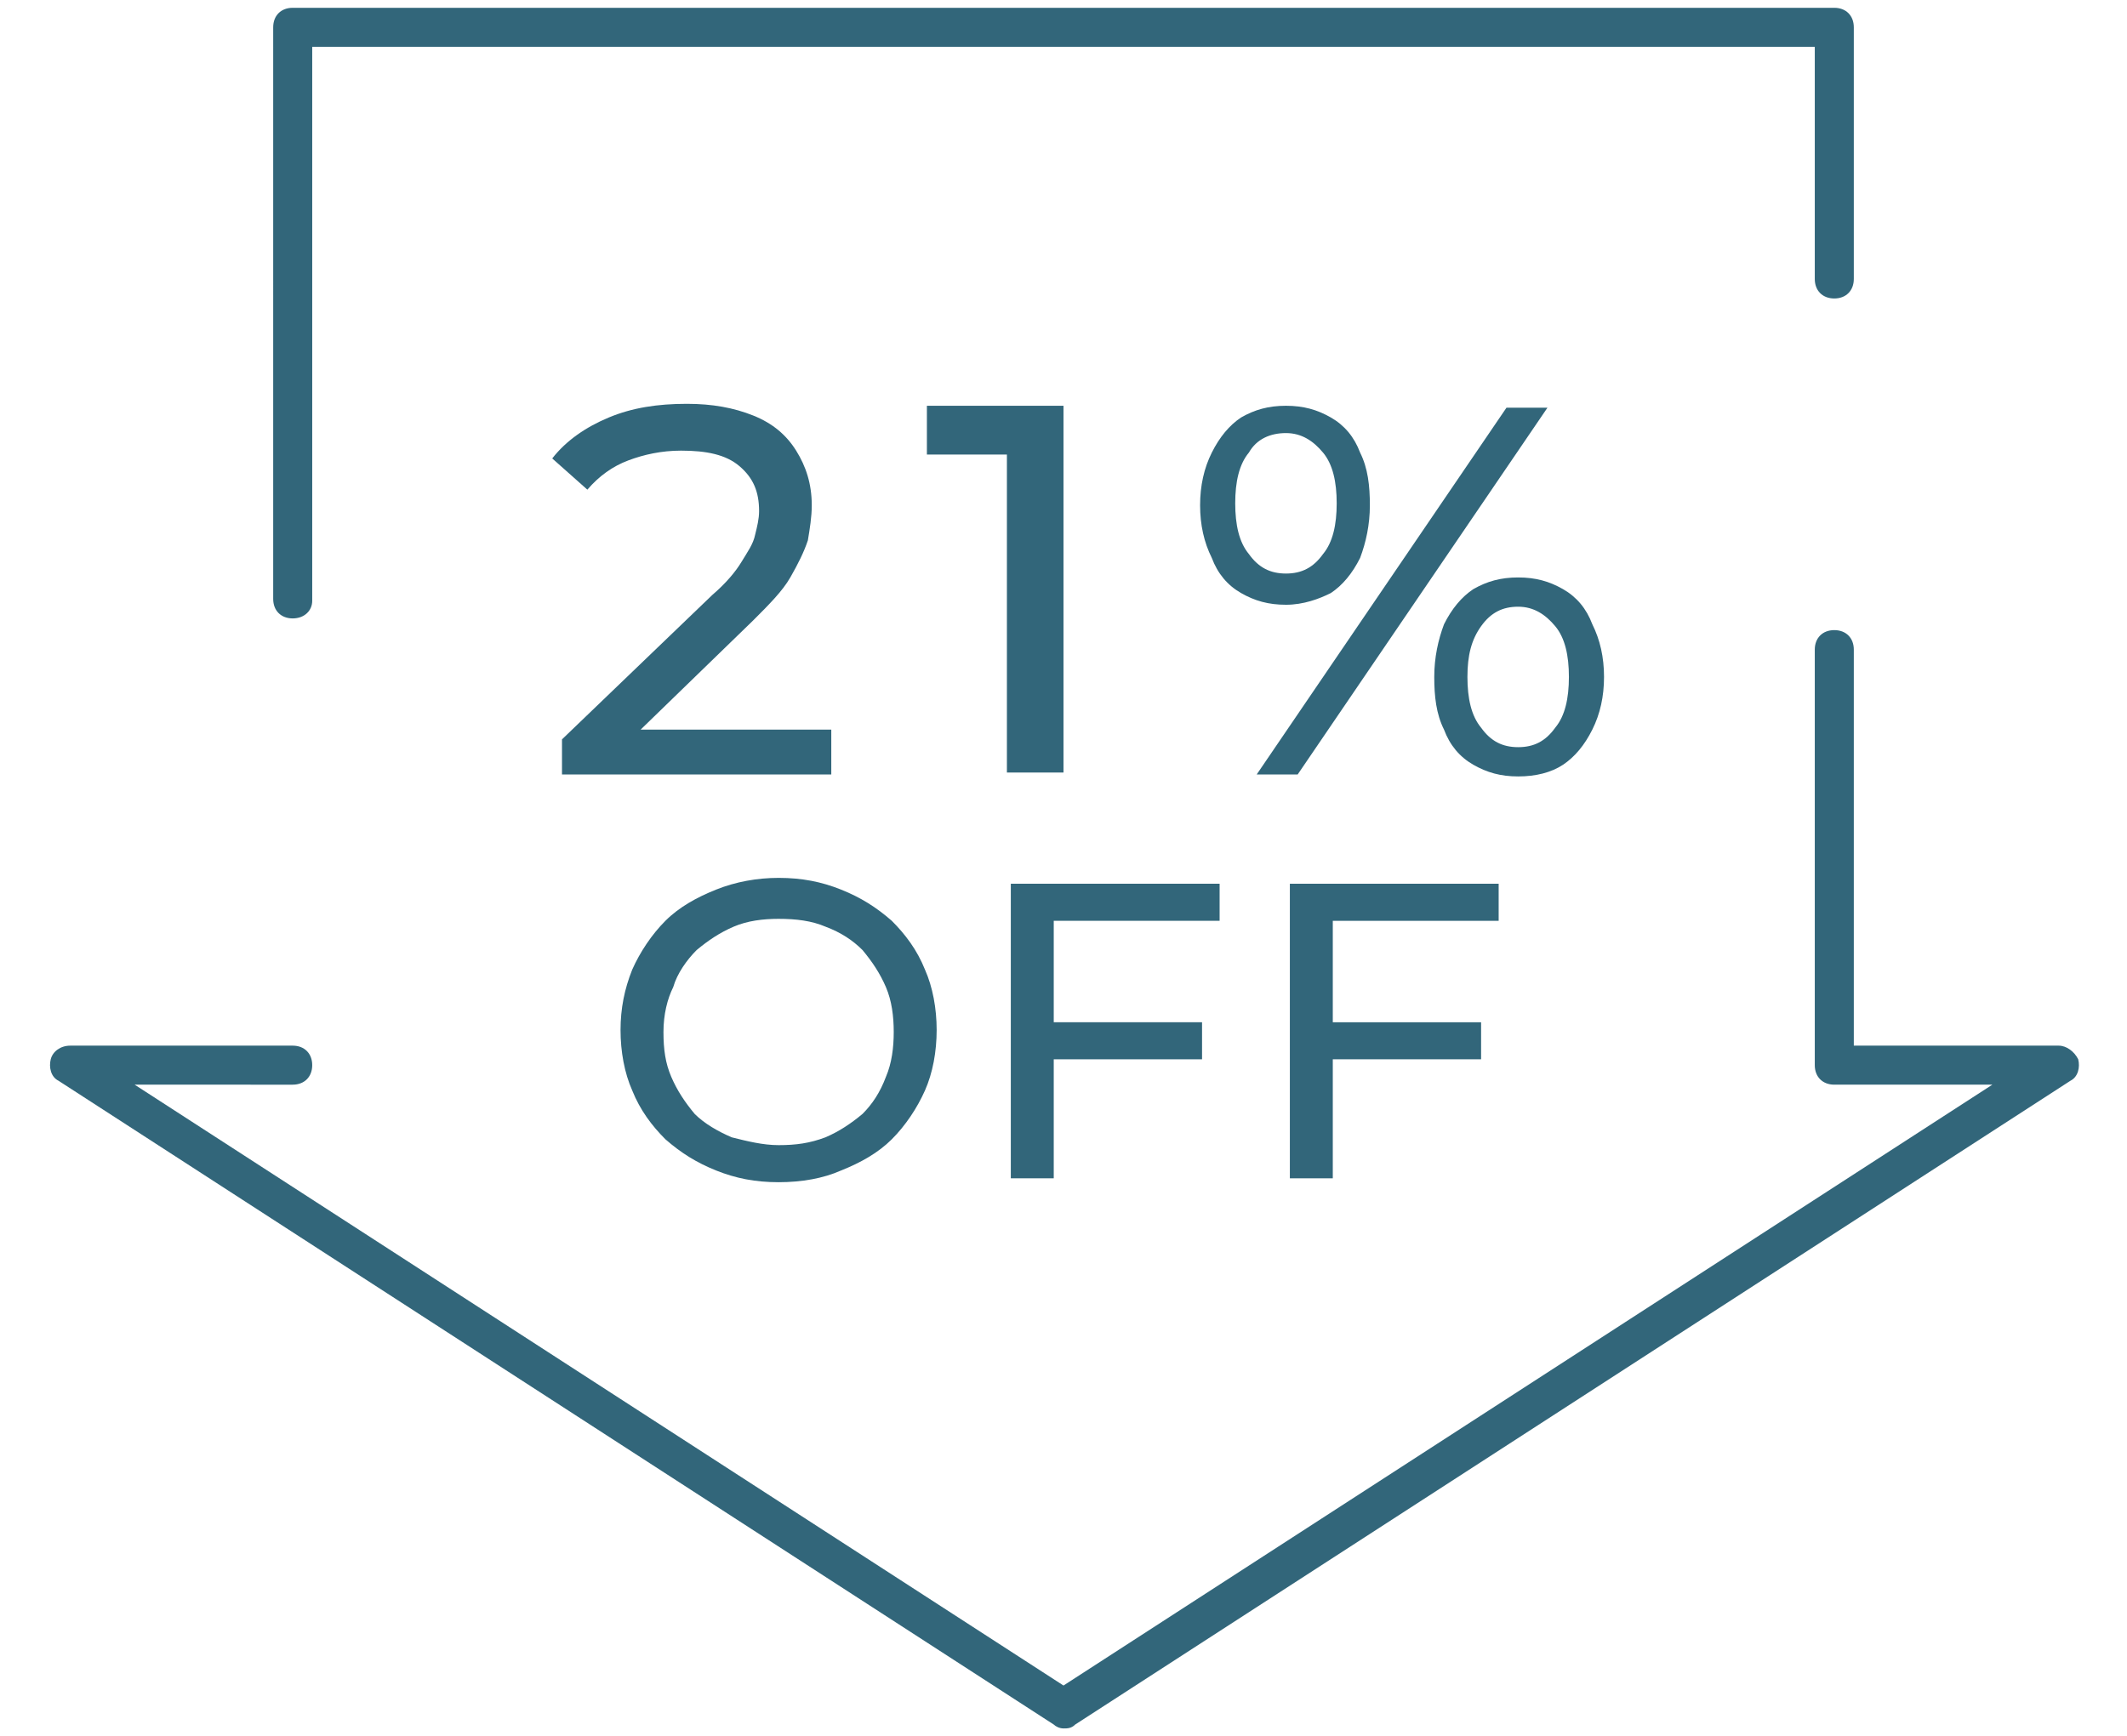
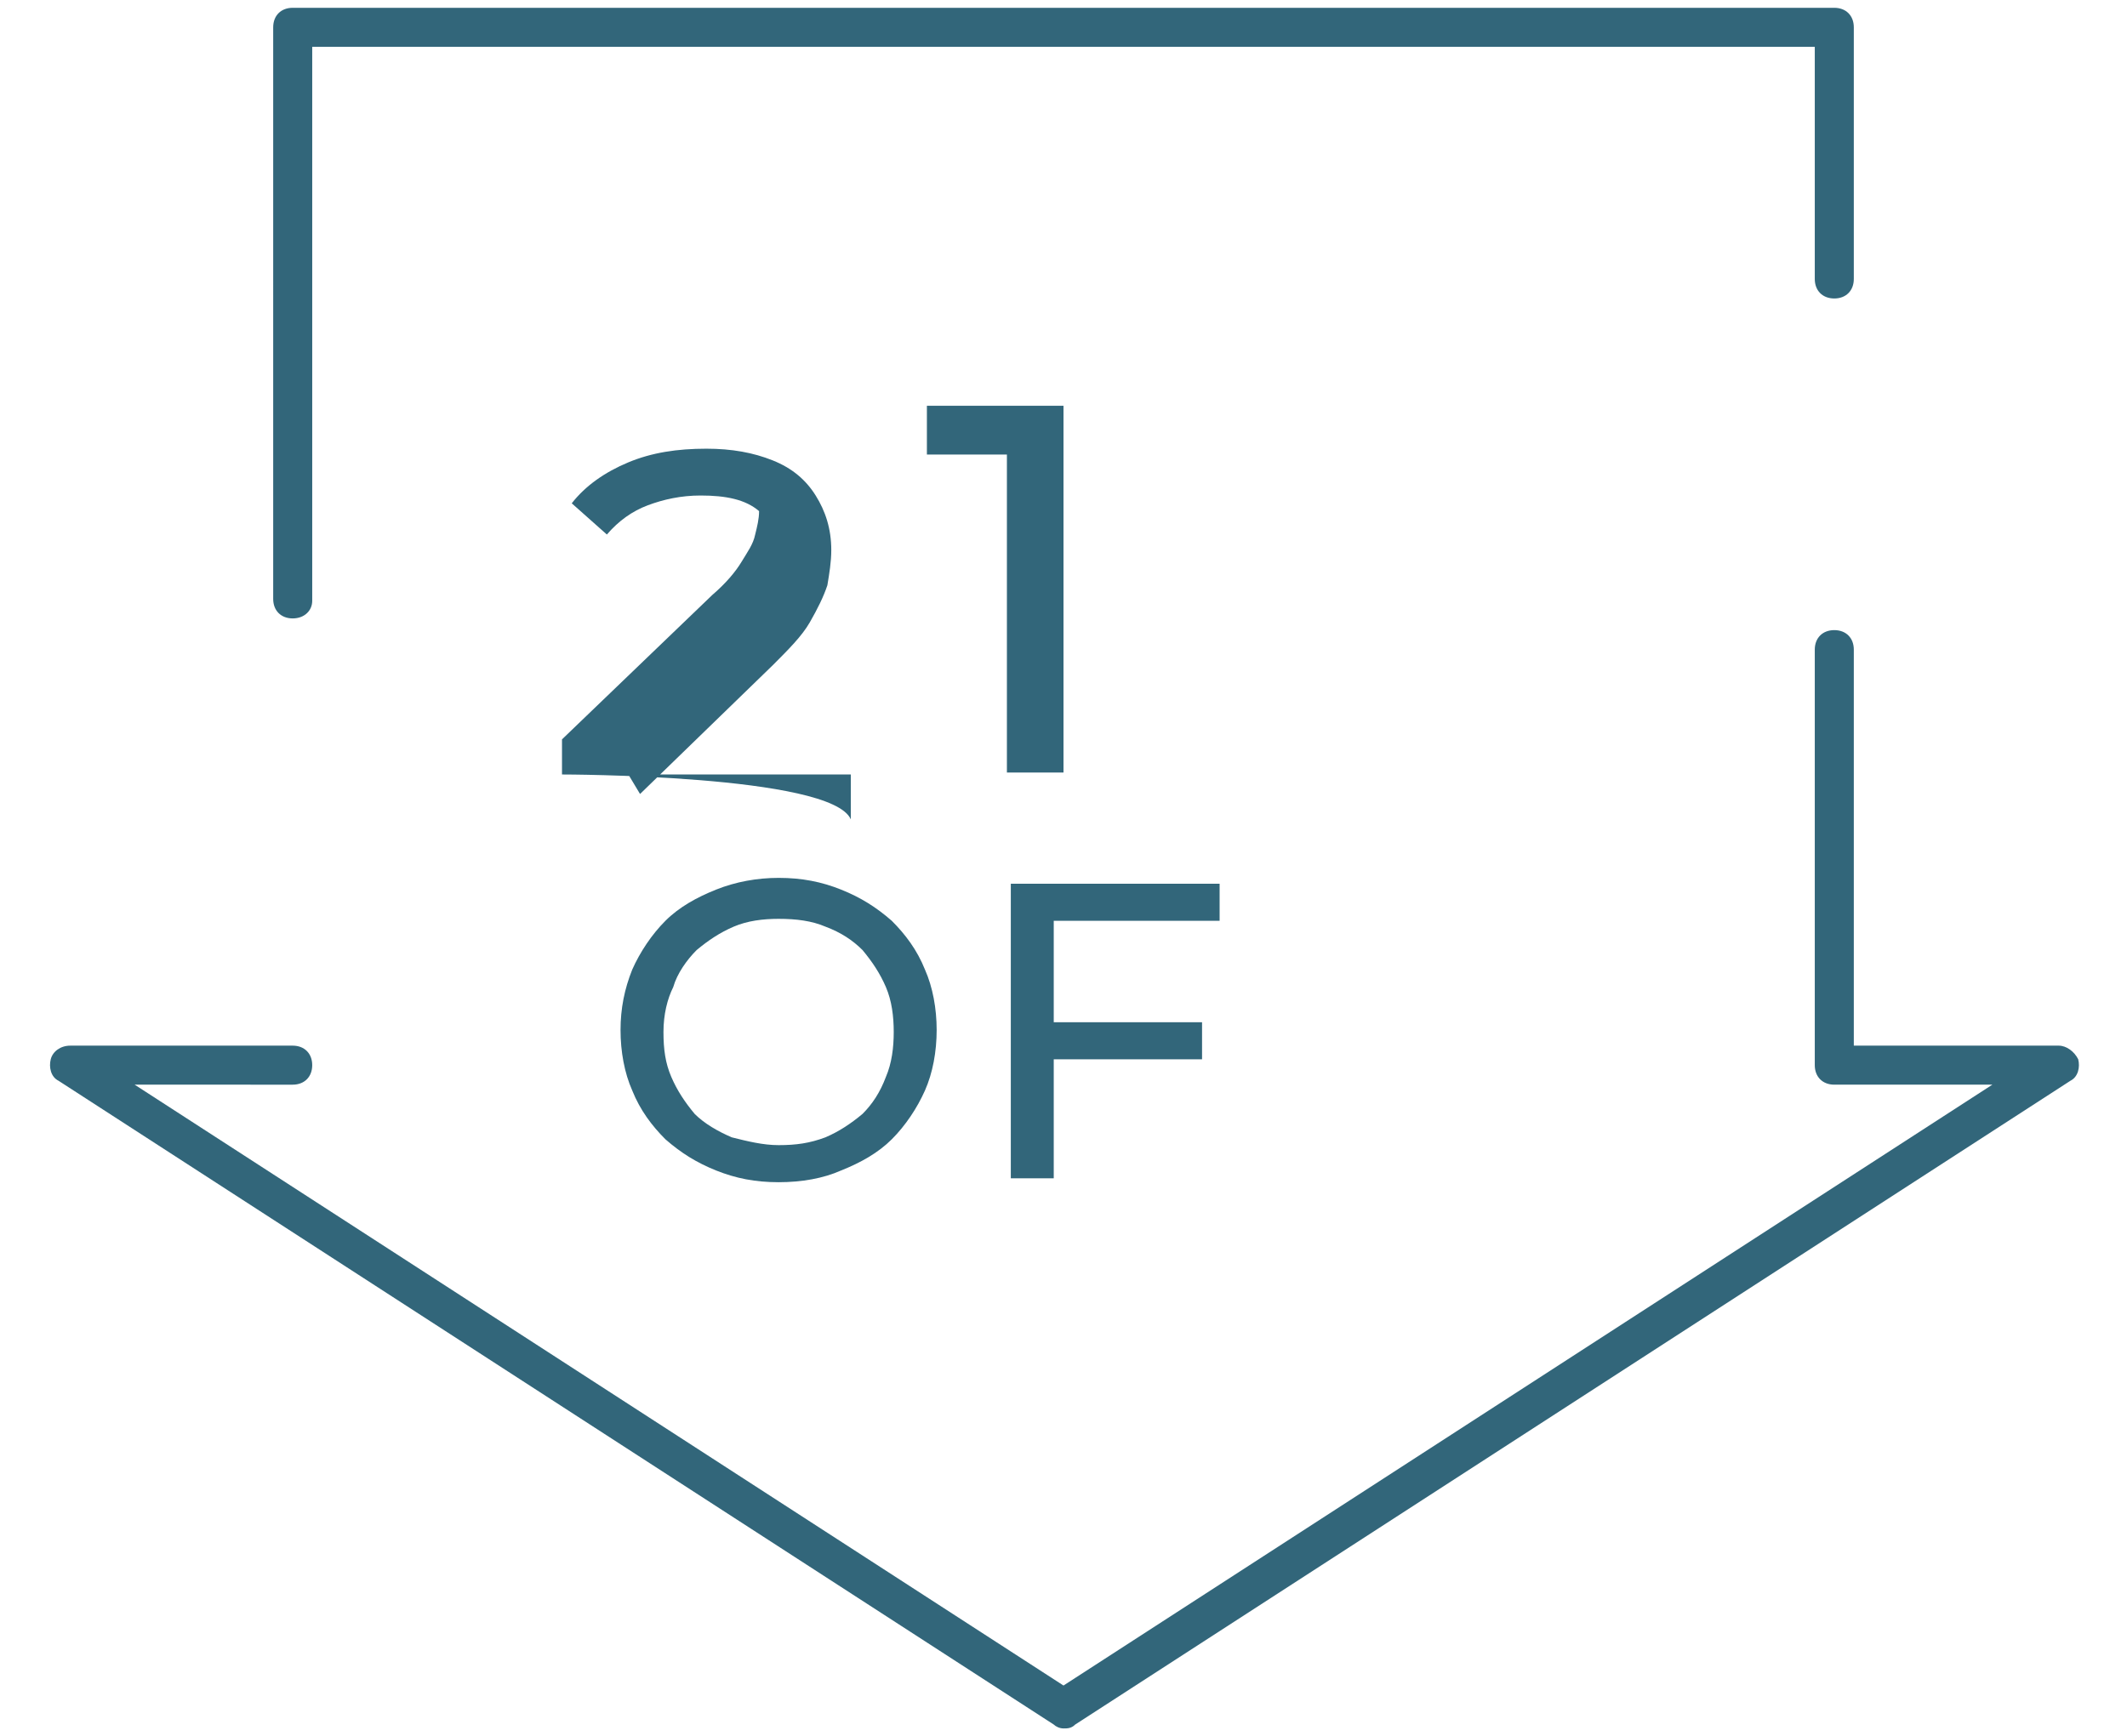
<svg xmlns="http://www.w3.org/2000/svg" version="1.1" x="0px" y="0px" viewBox="0 0 109 89" style="enable-background:new 0 0 109 89;" xml:space="preserve">
  <style type="text/css">
	.st0{fill:#32667A;}
</style>
  <g id="レイヤー_1">
    <g>
      <g>
        <g>
-           <path class="st0" d="M28.8,39.7v-1.8l7.7-7.4c0.7-0.6,1.2-1.2,1.5-1.7s0.6-0.9,0.7-1.4c0.1-0.4,0.2-0.8,0.2-1.2      c0-1-0.3-1.7-1-2.3c-0.7-0.6-1.7-0.8-3-0.8c-1,0-1.9,0.2-2.7,0.5s-1.5,0.8-2.1,1.5l-1.8-1.6c0.7-0.9,1.7-1.6,2.9-2.1      c1.2-0.5,2.5-0.7,4-0.7c1.3,0,2.4,0.2,3.4,0.6s1.7,1,2.2,1.8s0.8,1.7,0.8,2.8c0,0.6-0.1,1.2-0.2,1.8c-0.2,0.6-0.5,1.2-0.9,1.9      c-0.4,0.7-1.1,1.4-1.9,2.2l-6.8,6.6l-0.6-1h11.4v2.3C42.6,39.7,28.8,39.7,28.8,39.7z" />
-           <path class="st0" d="M65.9,31c-0.9,0-1.6-0.2-2.3-0.6s-1.2-1-1.5-1.8c-0.4-0.8-0.6-1.7-0.6-2.7s0.2-1.9,0.6-2.7      c0.4-0.8,0.9-1.4,1.5-1.8c0.7-0.4,1.4-0.6,2.3-0.6s1.6,0.2,2.3,0.6c0.7,0.4,1.2,1,1.5,1.8c0.4,0.8,0.5,1.7,0.5,2.7      s-0.2,1.9-0.5,2.7c-0.4,0.8-0.9,1.4-1.5,1.8C67.6,30.7,66.8,31,65.9,31z M65.9,29.4c0.8,0,1.4-0.3,1.9-1      c0.5-0.6,0.7-1.5,0.7-2.6s-0.2-2-0.7-2.6s-1.1-1-1.9-1s-1.5,0.3-1.9,1c-0.5,0.6-0.7,1.5-0.7,2.6s0.2,2,0.7,2.6      C64.5,29.1,65.1,29.4,65.9,29.4z M64.4,39.7l12.8-18.8h2.1L66.5,39.7H64.4z M77.8,39.8c-0.9,0-1.6-0.2-2.3-0.6      c-0.7-0.4-1.2-1-1.5-1.8c-0.4-0.8-0.5-1.7-0.5-2.7s0.2-1.9,0.5-2.7c0.4-0.8,0.9-1.4,1.5-1.8c0.7-0.4,1.4-0.6,2.3-0.6      s1.6,0.2,2.3,0.6c0.7,0.4,1.2,1,1.5,1.8c0.4,0.8,0.6,1.7,0.6,2.7s-0.2,1.9-0.6,2.7s-0.9,1.4-1.5,1.8      C79.5,39.6,78.7,39.8,77.8,39.8z M77.8,38.3c0.8,0,1.4-0.3,1.9-1c0.5-0.6,0.7-1.5,0.7-2.6s-0.2-2-0.7-2.6c-0.5-0.6-1.1-1-1.9-1      s-1.4,0.3-1.9,1s-0.7,1.5-0.7,2.6s0.2,2,0.7,2.6C76.4,38,77,38.3,77.8,38.3z" />
+           <path class="st0" d="M28.8,39.7v-1.8l7.7-7.4c0.7-0.6,1.2-1.2,1.5-1.7s0.6-0.9,0.7-1.4c0.1-0.4,0.2-0.8,0.2-1.2      c-0.7-0.6-1.7-0.8-3-0.8c-1,0-1.9,0.2-2.7,0.5s-1.5,0.8-2.1,1.5l-1.8-1.6c0.7-0.9,1.7-1.6,2.9-2.1      c1.2-0.5,2.5-0.7,4-0.7c1.3,0,2.4,0.2,3.4,0.6s1.7,1,2.2,1.8s0.8,1.7,0.8,2.8c0,0.6-0.1,1.2-0.2,1.8c-0.2,0.6-0.5,1.2-0.9,1.9      c-0.4,0.7-1.1,1.4-1.9,2.2l-6.8,6.6l-0.6-1h11.4v2.3C42.6,39.7,28.8,39.7,28.8,39.7z" />
        </g>
      </g>
      <g>
        <g>
          <path class="st0" d="M39.9,60.6c-1.2,0-2.2-0.2-3.2-0.6c-1-0.4-1.8-0.9-2.6-1.6c-0.7-0.7-1.3-1.5-1.7-2.5      c-0.4-0.9-0.6-2-0.6-3.1s0.2-2.1,0.6-3.1c0.4-0.9,1-1.8,1.7-2.5s1.6-1.2,2.6-1.6c1-0.4,2.1-0.6,3.2-0.6c1.2,0,2.2,0.2,3.2,0.6      c1,0.4,1.8,0.9,2.6,1.6c0.7,0.7,1.3,1.5,1.7,2.5c0.4,0.9,0.6,2,0.6,3.1s-0.2,2.2-0.6,3.1c-0.4,0.9-1,1.8-1.7,2.5      s-1.6,1.2-2.6,1.6C42.2,60.4,41.1,60.6,39.9,60.6z M39.9,58.7c0.9,0,1.6-0.1,2.4-0.4c0.7-0.3,1.3-0.7,1.9-1.2      c0.5-0.5,0.9-1.1,1.2-1.9c0.3-0.7,0.4-1.5,0.4-2.3s-0.1-1.6-0.4-2.3c-0.3-0.7-0.7-1.3-1.2-1.9c-0.5-0.5-1.1-0.9-1.9-1.2      c-0.7-0.3-1.5-0.4-2.4-0.4c-0.8,0-1.6,0.1-2.3,0.4c-0.7,0.3-1.3,0.7-1.9,1.2c-0.5,0.5-1,1.2-1.2,1.9C34.2,51.2,34,52,34,52.9      s0.1,1.6,0.4,2.3c0.3,0.7,0.7,1.3,1.2,1.9c0.5,0.5,1.2,0.9,1.9,1.2C38.3,58.5,39.1,58.7,39.9,58.7z" />
          <path class="st0" d="M54,60.4h-2.2V45.3h10.7v1.9H54V60.4z M53.8,52.4h7.8v1.9h-7.8V52.4z" />
-           <path class="st0" d="M68.3,60.4h-2.2V45.3h10.7v1.9h-8.5V60.4z M68.1,52.4h7.8v1.9h-7.8V52.4z" />
        </g>
      </g>
      <path class="st0" d="M54.5,88.6c-0.2,0-0.4-0.1-0.5-0.2l-51-33c-0.4-0.2-0.5-0.7-0.4-1.1c0.1-0.4,0.5-0.7,1-0.7H15    c0.6,0,1,0.4,1,1s-0.4,1-1,1H6.9l47.6,30.8l47.6-30.8H94c-0.6,0-1-0.4-1-1V33.3c0-0.6,0.4-1,1-1s1,0.4,1,1v20.3h10.5    c0.4,0,0.8,0.3,1,0.7c0.1,0.4,0,0.9-0.4,1.1l-51,33C54.9,88.6,54.7,88.6,54.5,88.6z" />
      <path class="st0" d="M15,31.7c-0.6,0-1-0.4-1-1V1.4c0-0.6,0.4-1,1-1h79c0.6,0,1,0.4,1,1v12.9c0,0.6-0.4,1-1,1s-1-0.4-1-1V2.4H16    v28.4C16,31.3,15.6,31.7,15,31.7z" />
    </g>
  </g>
  <g id="レイヤー_2">
    <polygon class="st0" points="51.6,39.6 51.6,23.3 47.5,23.3 47.5,20.8 54.5,20.8 54.5,39.6  " />
  </g>
</svg>